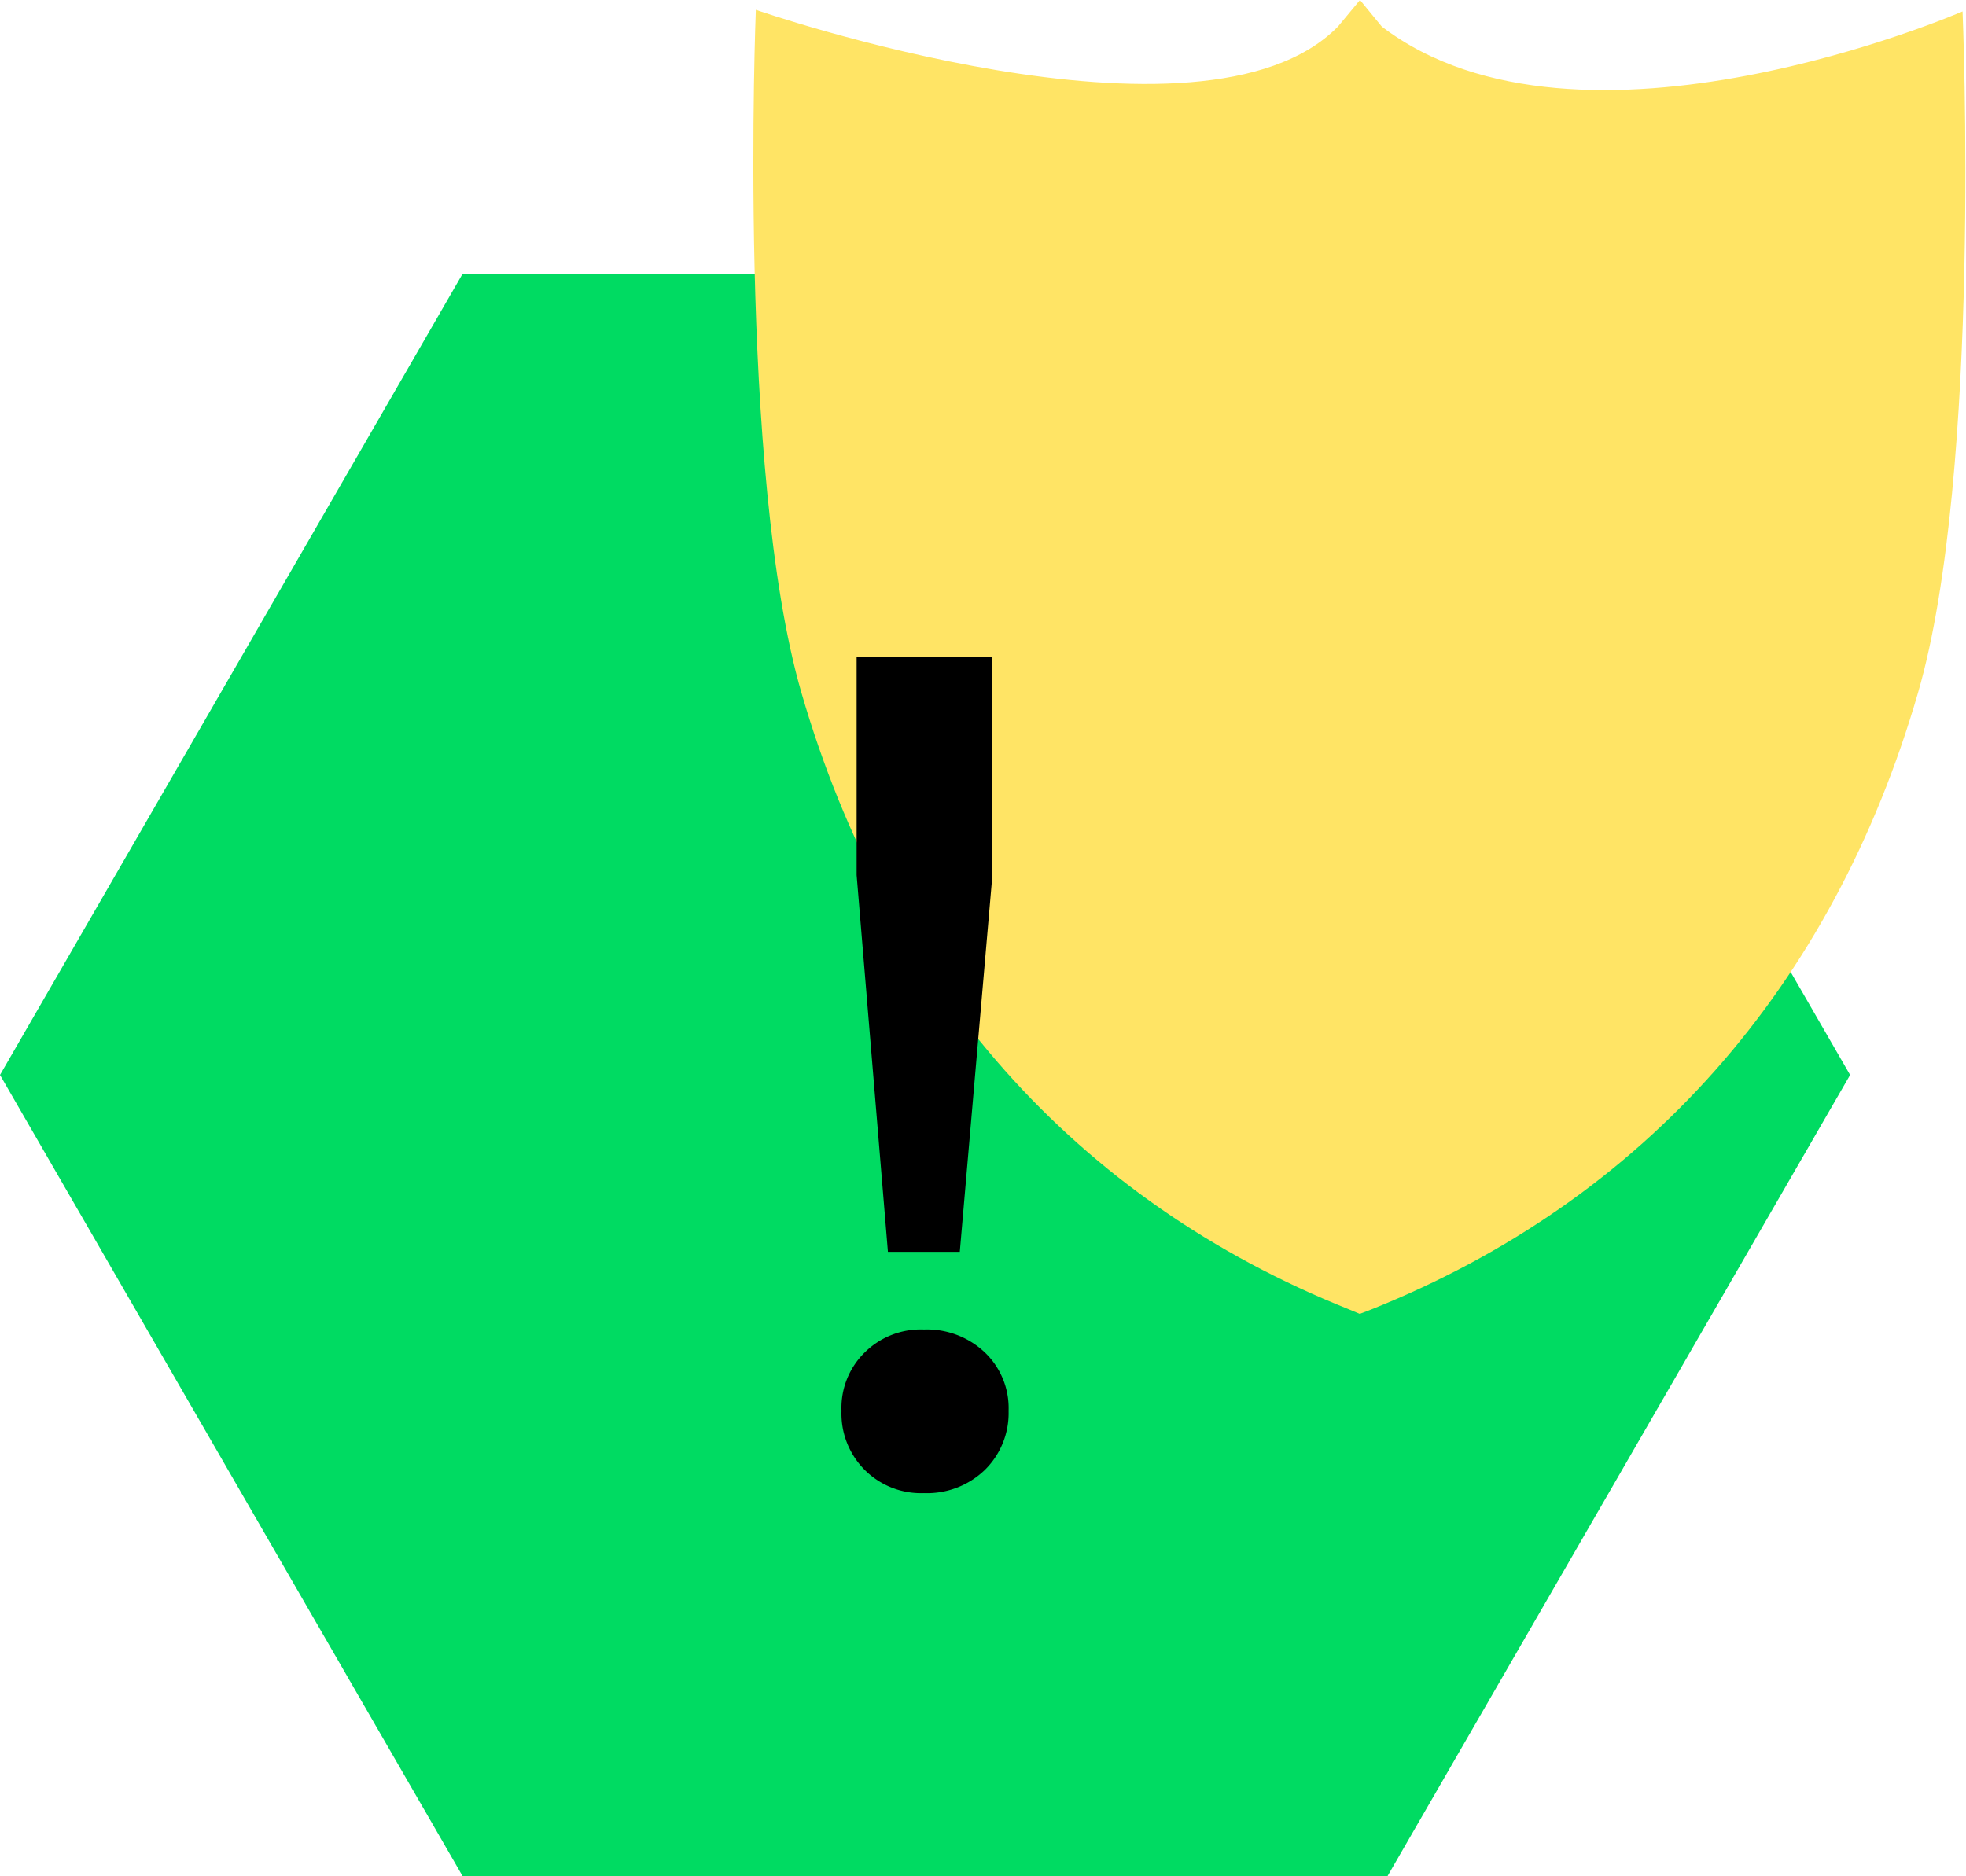
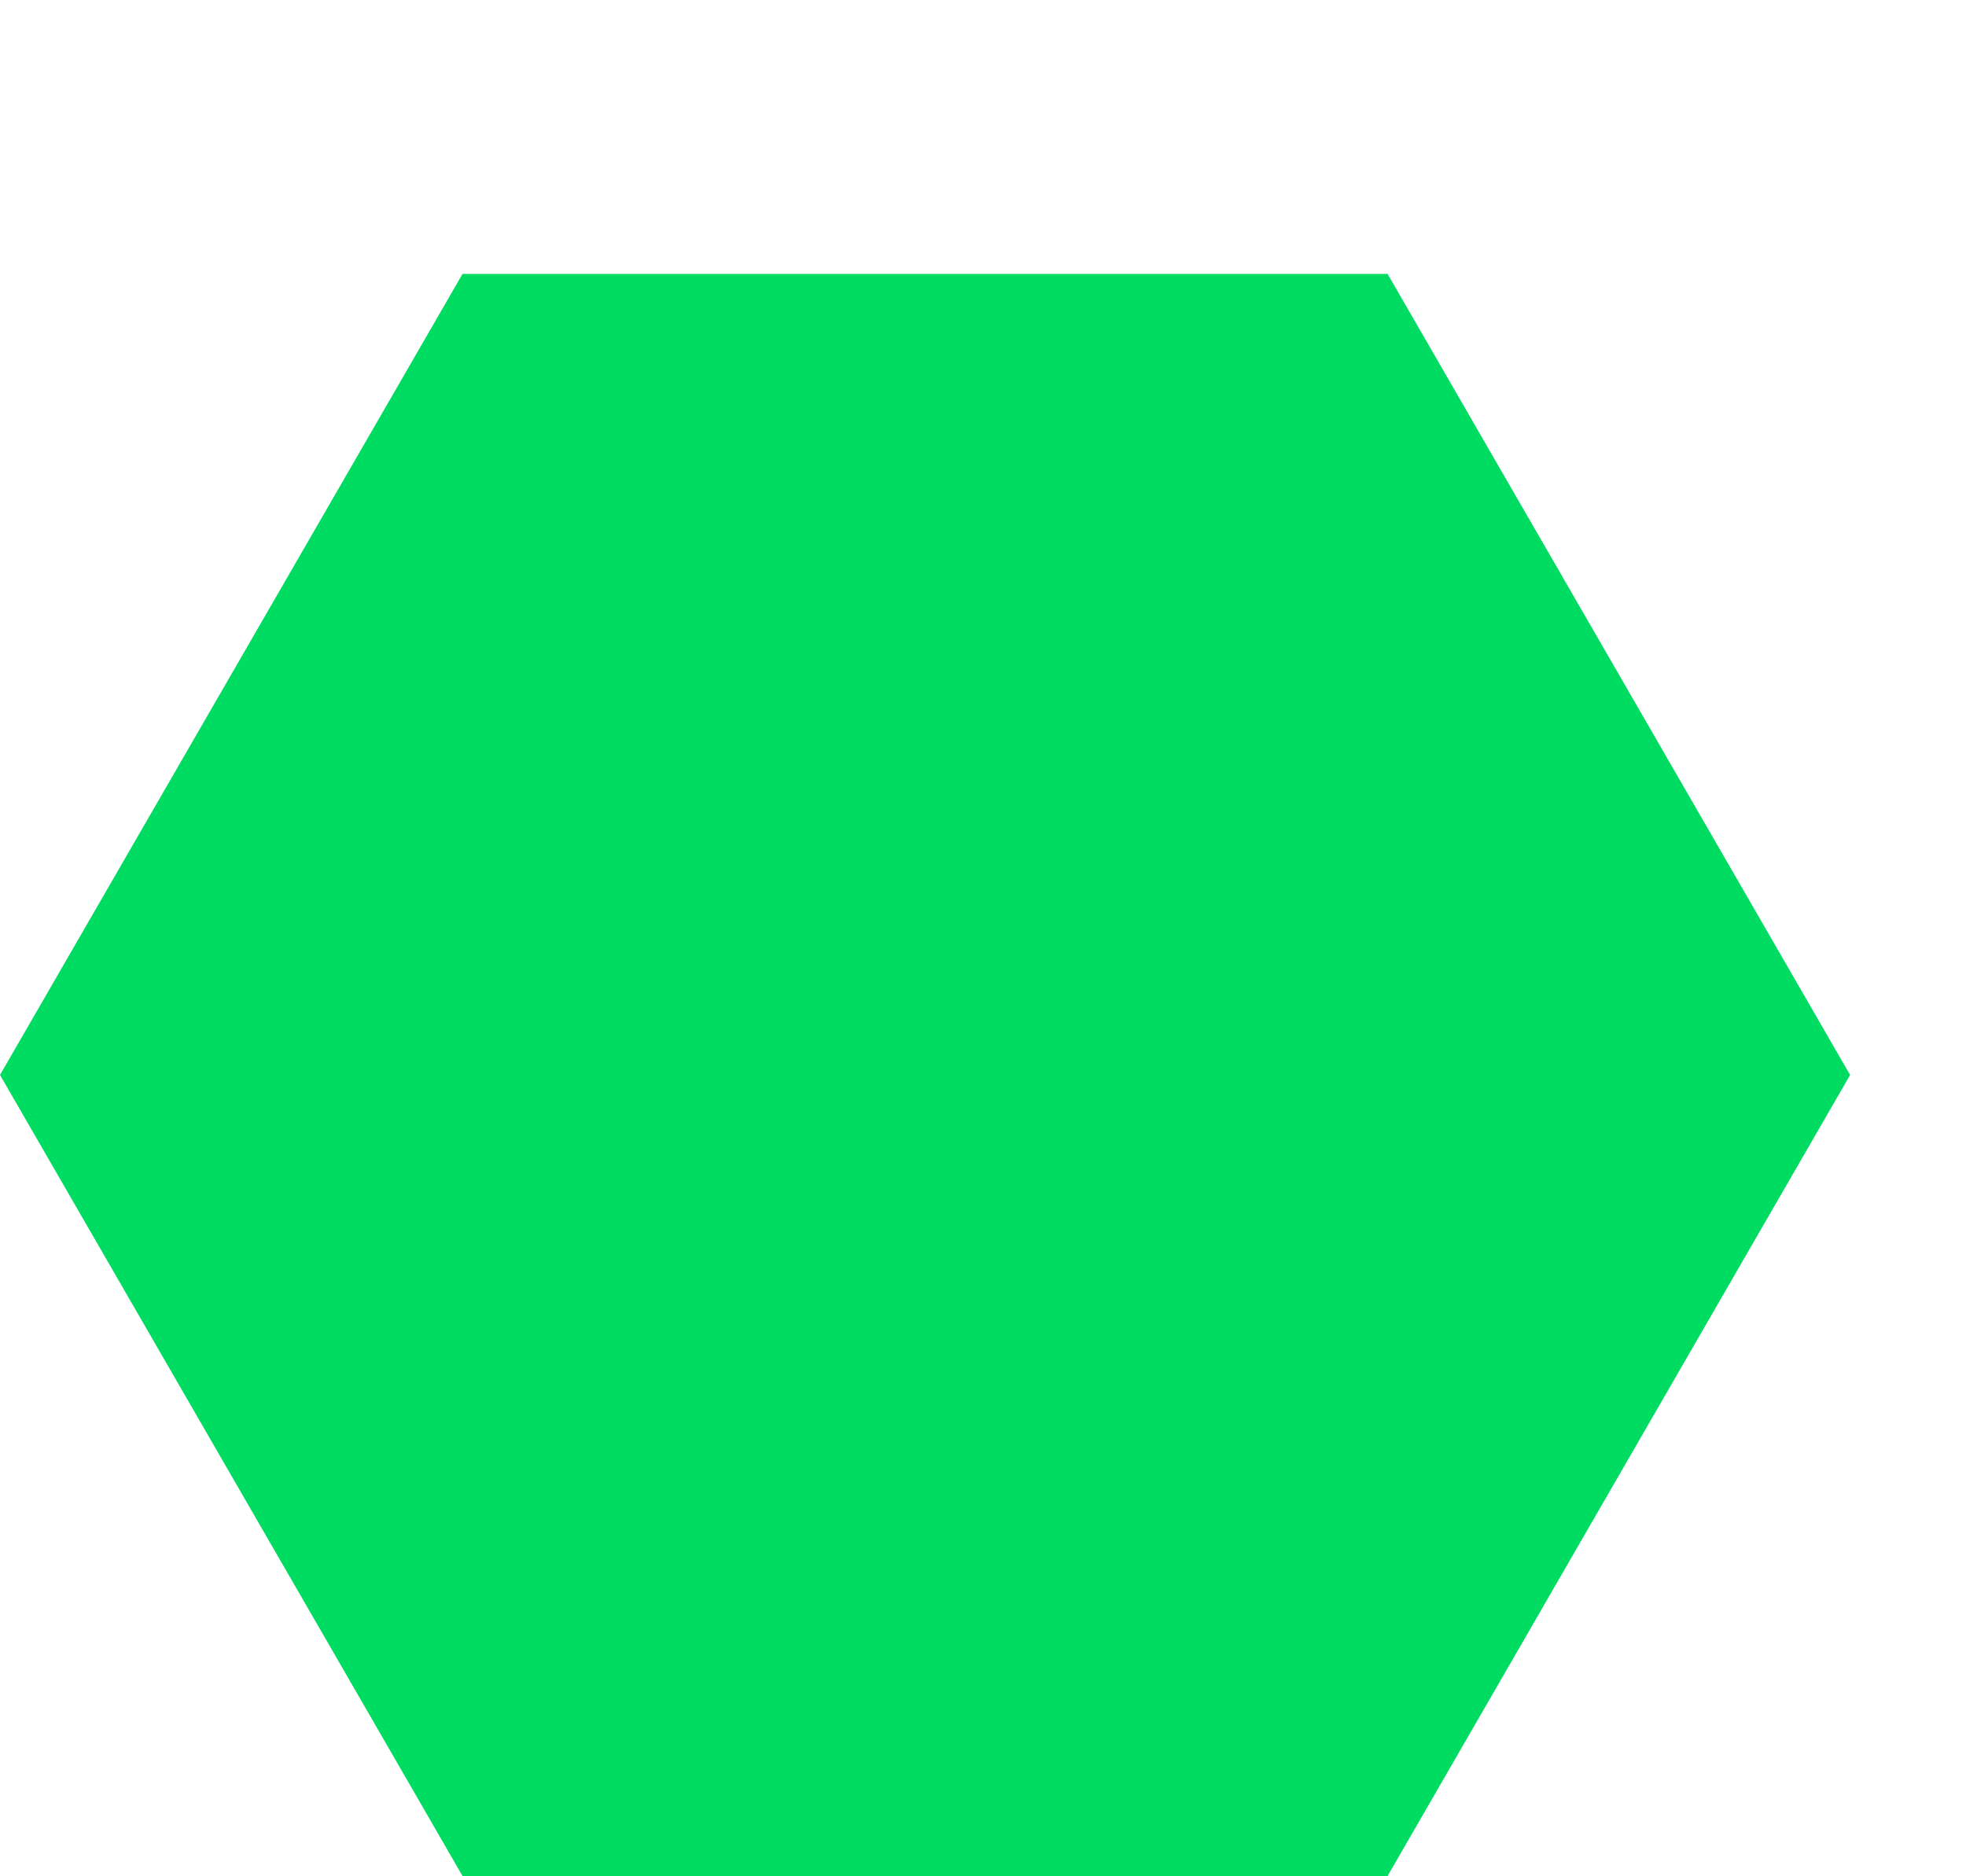
<svg xmlns="http://www.w3.org/2000/svg" viewBox="0 0 74.13 70.75">
  <defs>
    <style>.cls-1{fill:#c8caca;}.cls-2{fill:#00db62;}.cls-3{fill:#ffe465;}</style>
  </defs>
  <g id="Layer_2" data-name="Layer 2">
    <g id="Layer_1-2" data-name="Layer 1">
      <polygon class="cls-1" points="34.88 50.07 34.88 54.61 34.87 54.62 34.87 50.07 34.88 50.07" />
      <polygon class="cls-2" points="52.32 10.33 17.44 10.33 0 40.54 17.44 70.75 52.32 70.75 69.76 40.54 52.32 10.33" />
-       <path class="cls-3" d="M74,.43S59.57,6.71,52.1,1l-.82-1h0l-.83,1C45.34,6.22,28.5.37,28.5.37s-.7,17.43,1.72,25.76c3.22,11.09,10.36,19.14,20.62,23.24l.43.18v0l.42-.16C62,45.27,69.1,37.23,72.32,26.13,74.74,17.8,74,.43,74,.43ZM51.27,45.6v.13" />
-       <path d="M32.61,55.44a3,3,0,0,1-.88-2.23A2.92,2.92,0,0,1,32.61,51a3,3,0,0,1,2.23-.86,3.17,3.17,0,0,1,2.29.86,2.9,2.9,0,0,1,.9,2.21,3,3,0,0,1-.9,2.23,3.14,3.14,0,0,1-2.29.87A3,3,0,0,1,32.61,55.44ZM32.3,33V24.77h5.12V33L36.19,47.21H33.48Z" />
    </g>
  </g>
</svg>